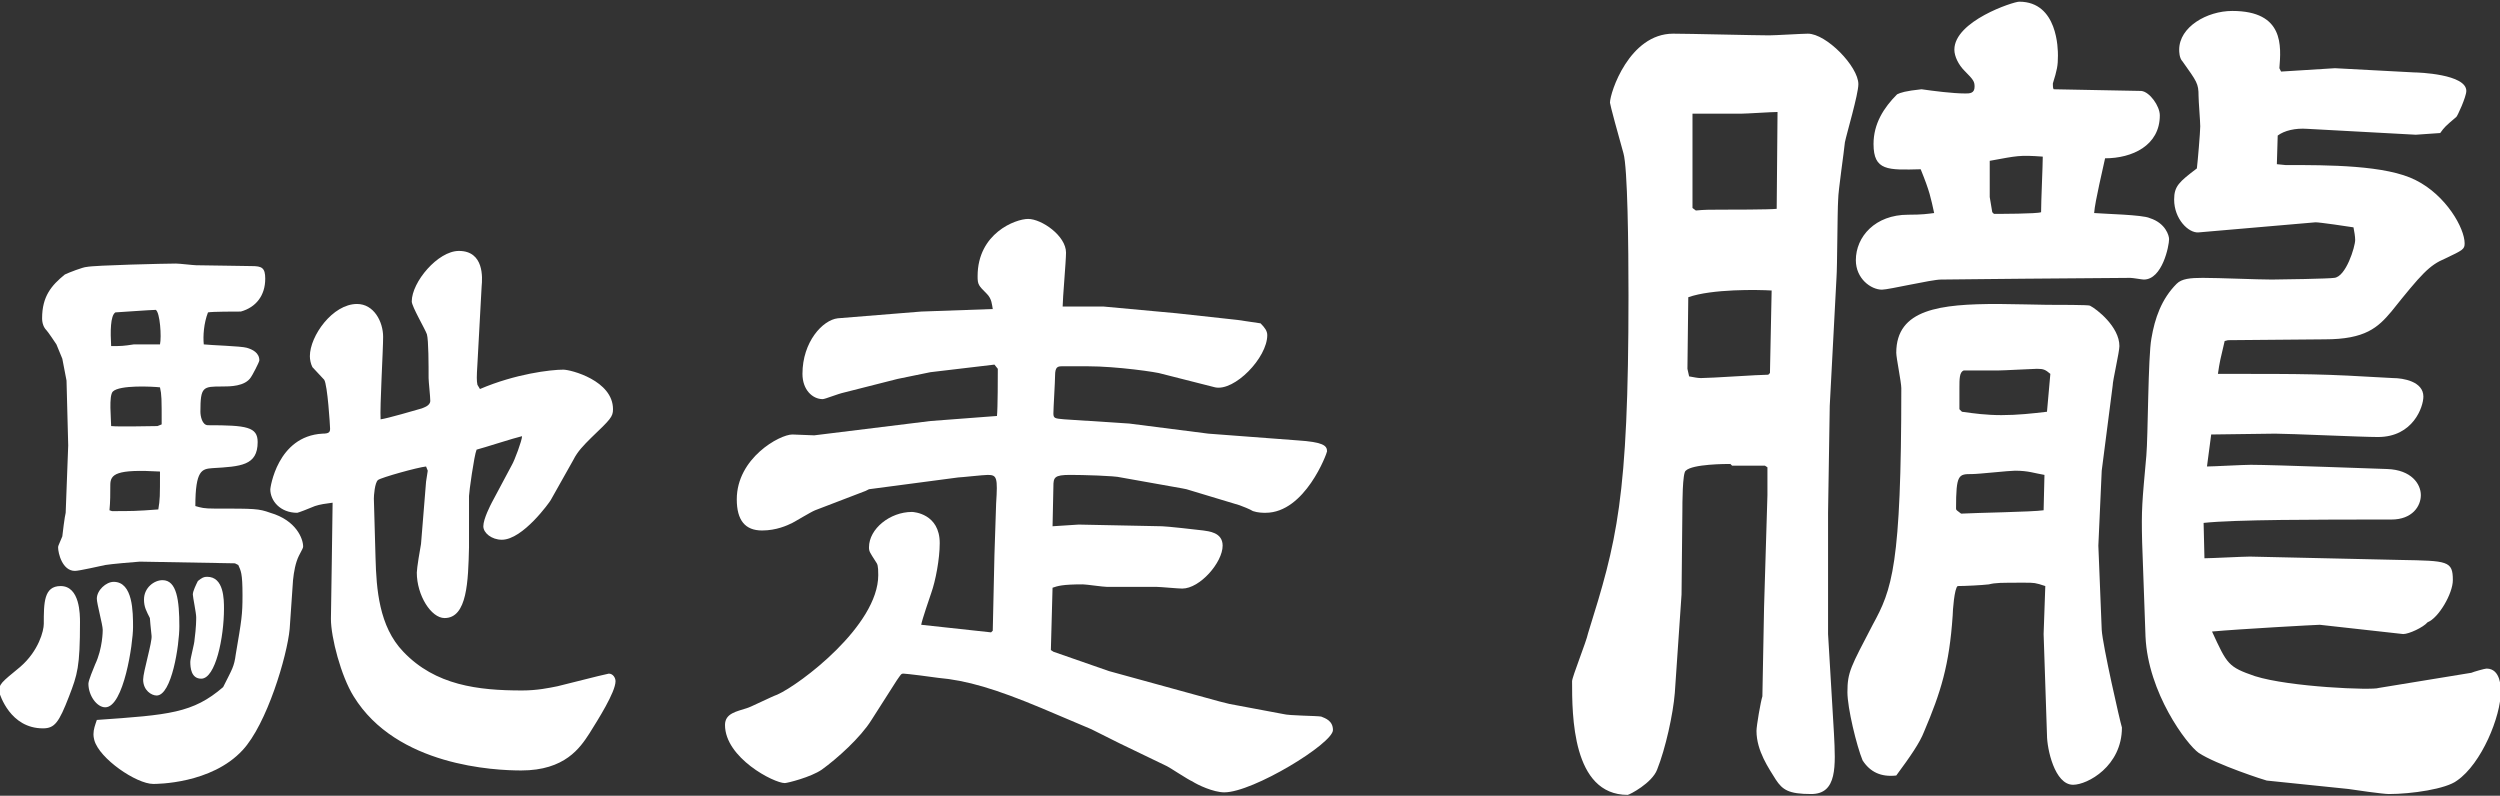
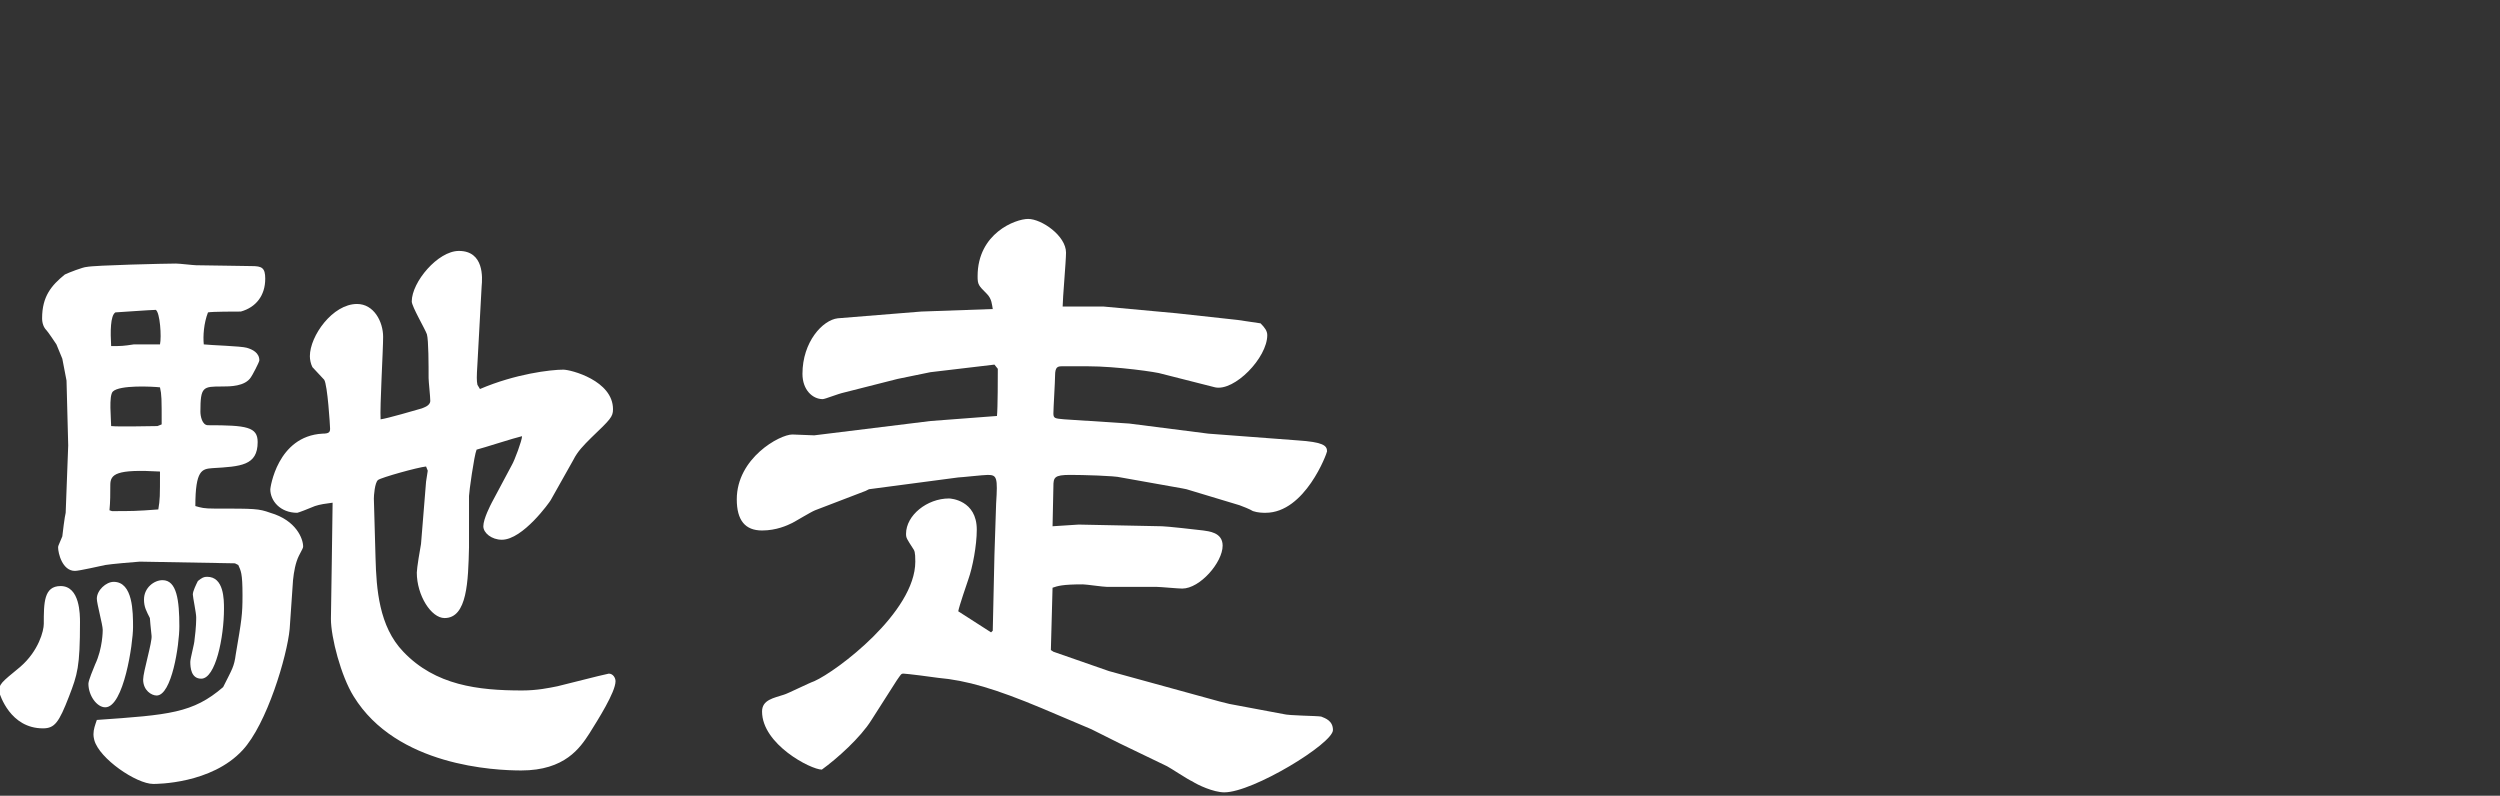
<svg xmlns="http://www.w3.org/2000/svg" version="1.1" id="レイヤー_1" x="0px" y="0px" viewBox="0 0 296.9 94.5" style="enable-background:new 0 0 296.9 94.5;" xml:space="preserve">
  <rect x="0" y="0" width="296.9" height="94.5" fill="#333333" stroke="none" />
  <style type="text/css"> .st0{fill:#FFFFFF;} </style>
  <g>
    <g>
      <g>
        <path class="st0" d="M2.4,79.2c2.2-1.9,2.8-4.3,2.8-5.1c0-2.5,0-4.5,2-4.5c2.3,0,2.3,3.4,2.3,4.3c0,5.3-0.3,6.2-1.3,8.8 c-1.2,3.1-1.7,3.8-3.1,3.8c-3.9,0-5.1-4-5.2-4.3C-0.1,81.2,0.1,81.1,2.4,79.2z M34.4,74.7c-0.3,3.2-2.7,11.3-5.6,14.4 c-3.7,4-10.2,4-10.6,4c-2,0-6.4-3-7-5.2c-0.1-0.4-0.1-0.6-0.1-0.7c0-0.6,0.2-1.1,0.4-1.7c8.6-0.6,11.4-0.8,15-3.9 c1.1-2.2,1.3-2.4,1.5-3.9c0.7-4.1,0.8-4.7,0.8-7c0-2.7-0.2-2.9-0.5-3.6l-0.4-0.2l-11.3-0.2c-0.2,0-3.6,0.3-4.1,0.4 c-0.5,0.1-3.1,0.7-3.6,0.7c-1.5,0-2-2.1-2-2.8c0-0.2,0.1-0.3,0.5-1.3c0-0.1,0.3-2.5,0.4-2.8l0.3-8l-0.2-7.7l-0.5-2.6l-0.7-1.7 c-0.2-0.3-1-1.5-1.2-1.7C5.2,38.9,5,38.4,5,37.8c0-2.6,1.1-3.9,2.7-5.2c0.4-0.2,2.2-0.9,2.6-0.9c0.9-0.2,9.4-0.4,10.6-0.4 c0.4,0,2.1,0.2,2.4,0.2c1.1,0,5.7,0.1,6.6,0.1c1.2,0,1.6,0.2,1.6,1.5c0,2-1.1,3.4-2.9,3.9C28,37,25.2,37,24.7,37.1 c-0.5,1.3-0.6,2.8-0.5,3.8c0.8,0.1,4.4,0.2,5.1,0.4c0.7,0.2,1.5,0.6,1.5,1.5c0,0.2-0.9,1.9-1,2c-0.7,1.1-2.5,1.1-3.4,1.1 c-2.3,0-2.6,0-2.6,3c0,0.5,0.2,1.6,0.9,1.6c4.6,0,5.9,0.2,5.9,2c0,2.8-2,2.9-5.4,3.1c-1.2,0.1-2,0.2-2,4.5c0.7,0.2,1,0.3,2.3,0.3 c4.8,0,5.2,0,6.6,0.5c3.1,0.9,3.9,3.1,3.9,4c0,0.2-0.1,0.3-0.5,1.1c-0.4,0.8-0.6,1.9-0.7,2.9L34.4,74.7z M11.3,78.9 c0.9-1.9,0.9-4,0.9-4.1c0-0.6-0.7-3.1-0.7-3.7c0-1,1.1-2,2-2c2.3,0,2.3,3.6,2.3,5.4c0,1.9-1.1,9.5-3.3,9.5c-1,0-2-1.4-2-2.8 C10.5,80.8,11.1,79.4,11.3,78.9z M13.3,60.7c2.3,0,2.9,0,5.5-0.2C19,59.3,19,59,19,56c-5.2-0.3-5.9,0.3-5.9,1.6c0,1,0,2-0.1,3 L13.3,60.7z M19.2,50.4c0-3.1,0-3.5-0.2-4.4c-0.9-0.1-4.8-0.3-5.6,0.5c-0.5,0.5-0.2,3.3-0.2,4.1c0.9,0.1,4.7,0,5.5,0L19.2,50.4z M19,40.9c0.2-0.9,0-3.8-0.5-4.1c-0.5,0-4.7,0.3-4.8,0.3c-0.6,0.4-0.6,2.3-0.5,4c1.2,0,1.4,0,2.7-0.2H19z M17.1,71.2 c0-1.4,1.2-2.3,2.2-2.3c1.7,0,2,2.4,2,5.5c0,2.2-0.9,8.2-2.7,8.2C18,82.6,17,82,17,80.7c0-0.9,1.1-4.5,1-5.2 c-0.1-1-0.2-1.9-0.2-2.1C17.4,72.6,17.1,72.1,17.1,71.2z M24.6,68.5c2,0,2,2.7,2,3.8c0,3.4-1,8.3-2.7,8.3c-1.2,0-1.3-1.3-1.3-2 c0-0.4,0.5-2.2,0.5-2.6c0.2-1.5,0.2-2.4,0.2-2.7c0-0.5-0.4-2.4-0.4-2.7c0-0.4,0.4-1.2,0.6-1.6C24,68.6,24.2,68.5,24.6,68.5z M56.7,43.2c-0.1,1.6-0.1,2,0,2.5l0.3,0.5c4.2-1.8,8.4-2.3,9.9-2.3c0.9,0,5.9,1.3,5.9,4.7c0,0.9-0.3,1.2-2.6,3.4 c-0.9,0.9-1.6,1.6-2.1,2.6l-2.7,4.8c-0.1,0.2-3.3,4.7-5.8,4.7c-1.2,0-2.2-0.8-2.2-1.6c0-0.9,0.9-2.6,1-2.8l2.4-4.5 c0.3-0.5,1.2-2.9,1.2-3.4c-0.9,0.2-4.6,1.4-5.4,1.6c-0.3,0.7-0.9,5.1-0.9,5.5L55.7,65c-0.1,4-0.2,8.4-2.9,8.4 c-1.6,0-3.3-2.7-3.3-5.4c0-0.5,0.4-2.9,0.5-3.4l0.6-7.4l0.2-1.3l-0.2-0.5c-1,0.1-5.3,1.3-5.7,1.6c-0.4,0.3-0.5,1.9-0.5,2.2 l0.2,7.1c0.1,3.6,0.4,8.1,3.3,11.1C51.7,81.4,56.8,82,62,82c1.8,0,3.2-0.3,4.2-0.5l4.8-1.2c0.1,0,1.2-0.3,1.3-0.3 c0.5,0,0.8,0.5,0.8,0.9c0,1.3-2.1,4.6-3.1,6.2c-1.1,1.7-2.9,4.4-8.1,4.4c-3.1,0-14.8-0.5-19.9-8.8c-1.5-2.4-2.7-7-2.7-9.2 l0.1-6.6l0.1-7.2c-0.8,0.1-1.5,0.2-2.1,0.4c-0.7,0.3-2,0.8-2.1,0.8c-2,0-3.2-1.4-3.2-2.8c0-0.1,0.8-6.3,6.2-6.6 c0.8,0,0.9-0.2,0.9-0.6c0-0.3-0.3-5.2-0.7-5.8c-0.2-0.2-1.2-1.3-1.4-1.5c-0.2-0.4-0.3-0.9-0.3-1.3c0-2.4,2.7-6.2,5.6-6.2 c2,0,3.1,2.1,3.1,3.9c0,1.6-0.4,8.4-0.3,9.8c0.8-0.1,4.2-1.1,4.9-1.3c0.2-0.1,1-0.3,1-0.9c0-0.5-0.2-2.3-0.2-2.7 c0-1.5,0-4.5-0.2-5.2c-0.2-0.6-1.8-3.3-1.8-3.9c0-2.3,3.1-6,5.6-6c3,0,2.8,3.2,2.7,4.2L56.7,43.2z" />
      </g>
      <g>
-         <path class="st0" d="M117.7,75.1l0.2-0.2l0.2-9l0.2-6.1c0.2-3.1,0.1-3.4-1-3.4c-0.5,0-3.2,0.3-3.5,0.3l-10.6,1.4l-0.4,0.2l-6,2.3 c-0.5,0.2-2.3,1.3-2.7,1.5c-0.6,0.3-1.9,0.9-3.6,0.9c-2,0-3-1.2-3-3.7c0-4.9,5.1-7.7,6.6-7.7c0.4,0,2.2,0.1,2.6,0.1l13.8-1.7 l7.9-0.6c0.1-0.9,0.1-4.8,0.1-5.6l-0.4-0.5l-7.6,0.9l-3.9,0.8l-6.3,1.6c-0.9,0.2-2.3,0.8-2.6,0.8c-1.2,0-2.4-1.1-2.4-3 c0-3.8,2.4-6.4,4.2-6.6l9.9-0.8l8.5-0.3c-0.1-0.5-0.1-1.2-0.7-1.8c-1-1-1.1-1.1-1.1-2.1c0-5.1,4.5-6.8,6-6.8c1.6,0,4.5,2,4.5,4 c0,1-0.4,5.5-0.4,6.4h4.8l8.7,0.8l7.3,0.8l2.7,0.4c0.5,0.5,0.8,0.9,0.8,1.4c0,2.7-3.9,6.7-6.2,6.2l-6.3-1.6 c-0.5-0.2-5.4-0.9-8.8-0.9h-3.1c-0.5,0-0.8,0.1-0.8,1.1c0,0.7-0.2,3.9-0.2,4.5c0,0.6,0.2,0.6,1.3,0.7l7.7,0.5l9.4,1.2l10.6,0.8 c3,0.2,3.5,0.6,3.5,1.3c0,0.2-2.6,7.3-7.3,7.3c-0.3,0-0.9,0-1.5-0.2c-0.3-0.2-1.3-0.6-1.6-0.7l-6.3-1.9l-0.5-0.1l-7.3-1.3 c-0.7-0.2-4.6-0.3-6-0.3c-1.9,0-2,0.3-2,1.4c0,0.7-0.1,4-0.1,4.7l3.1-0.2l9.9,0.2c0.5,0,4.1,0.4,4.9,0.5c0.6,0.1,2.3,0.2,2.3,1.8 c0,2-2.7,5.1-4.8,5.1c-0.5,0-2.6-0.2-3-0.2h-5.9c-0.5,0-2.5-0.3-2.9-0.3c-2.5,0-3,0.2-3.6,0.4l-0.2,7.4l0.3,0.2l6.6,2.3l13.1,3.6 l1.2,0.3l6.4,1.2c0.7,0.2,3.9,0.2,4.5,0.3c0.5,0.2,1.4,0.5,1.4,1.6c0,1.6-9.5,7.4-12.9,7.4c-1.3,0-3.2-0.9-3.8-1.3 c-0.5-0.2-2.6-1.6-3-1.8l-5.6-2.7l-3.4-1.7l-5.9-2.5c-5.5-2.3-8.9-3.3-12.3-3.6c-0.6-0.1-3.8-0.5-4.1-0.5s-0.3,0.1-0.8,0.8 l-3,4.7c-1.3,2.1-4.1,4.6-5.9,5.9c-1.3,0.9-4.1,1.6-4.4,1.6c-1.3,0-7.1-3-7.1-6.9c0-1.4,1.4-1.6,2.6-2c0.4-0.1,3-1.4,3.6-1.6 c2.7-1.2,12-8.2,12-14.2c0-1.2-0.1-1.3-0.3-1.6c-0.7-1.1-0.8-1.2-0.8-1.7c0-2.2,2.5-4.2,5.1-4.2c0.2,0,3.3,0.2,3.3,3.7 c0,1.9-0.5,4.5-1,5.9c-0.2,0.6-1.1,3.2-1.2,3.8L117.7,75.1z" />
+         <path class="st0" d="M117.7,75.1l0.2-0.2l0.2-9l0.2-6.1c0.2-3.1,0.1-3.4-1-3.4c-0.5,0-3.2,0.3-3.5,0.3l-10.6,1.4l-0.4,0.2l-6,2.3 c-0.5,0.2-2.3,1.3-2.7,1.5c-0.6,0.3-1.9,0.9-3.6,0.9c-2,0-3-1.2-3-3.7c0-4.9,5.1-7.7,6.6-7.7c0.4,0,2.2,0.1,2.6,0.1l13.8-1.7 l7.9-0.6c0.1-0.9,0.1-4.8,0.1-5.6l-0.4-0.5l-7.6,0.9l-3.9,0.8l-6.3,1.6c-0.9,0.2-2.3,0.8-2.6,0.8c-1.2,0-2.4-1.1-2.4-3 c0-3.8,2.4-6.4,4.2-6.6l9.9-0.8l8.5-0.3c-0.1-0.5-0.1-1.2-0.7-1.8c-1-1-1.1-1.1-1.1-2.1c0-5.1,4.5-6.8,6-6.8c1.6,0,4.5,2,4.5,4 c0,1-0.4,5.5-0.4,6.4h4.8l8.7,0.8l7.3,0.8l2.7,0.4c0.5,0.5,0.8,0.9,0.8,1.4c0,2.7-3.9,6.7-6.2,6.2l-6.3-1.6 c-0.5-0.2-5.4-0.9-8.8-0.9h-3.1c-0.5,0-0.8,0.1-0.8,1.1c0,0.7-0.2,3.9-0.2,4.5c0,0.6,0.2,0.6,1.3,0.7l7.7,0.5l9.4,1.2l10.6,0.8 c3,0.2,3.5,0.6,3.5,1.3c0,0.2-2.6,7.3-7.3,7.3c-0.3,0-0.9,0-1.5-0.2c-0.3-0.2-1.3-0.6-1.6-0.7l-6.3-1.9l-0.5-0.1l-7.3-1.3 c-0.7-0.2-4.6-0.3-6-0.3c-1.9,0-2,0.3-2,1.4c0,0.7-0.1,4-0.1,4.7l3.1-0.2l9.9,0.2c0.5,0,4.1,0.4,4.9,0.5c0.6,0.1,2.3,0.2,2.3,1.8 c0,2-2.7,5.1-4.8,5.1c-0.5,0-2.6-0.2-3-0.2h-5.9c-0.5,0-2.5-0.3-2.9-0.3c-2.5,0-3,0.2-3.6,0.4l-0.2,7.4l0.3,0.2l6.6,2.3l13.1,3.6 l1.2,0.3l6.4,1.2c0.7,0.2,3.9,0.2,4.5,0.3c0.5,0.2,1.4,0.5,1.4,1.6c0,1.6-9.5,7.4-12.9,7.4c-1.3,0-3.2-0.9-3.8-1.3 c-0.5-0.2-2.6-1.6-3-1.8l-5.6-2.7l-3.4-1.7l-5.9-2.5c-5.5-2.3-8.9-3.3-12.3-3.6c-0.6-0.1-3.8-0.5-4.1-0.5s-0.3,0.1-0.8,0.8 l-3,4.7c-1.3,2.1-4.1,4.6-5.9,5.9c-1.3,0-7.1-3-7.1-6.9c0-1.4,1.4-1.6,2.6-2c0.4-0.1,3-1.4,3.6-1.6 c2.7-1.2,12-8.2,12-14.2c0-1.2-0.1-1.3-0.3-1.6c-0.7-1.1-0.8-1.2-0.8-1.7c0-2.2,2.5-4.2,5.1-4.2c0.2,0,3.3,0.2,3.3,3.7 c0,1.9-0.5,4.5-1,5.9c-0.2,0.6-1.1,3.2-1.2,3.8L117.7,75.1z" />
      </g>
    </g>
    <g>
      <g>
-         <path class="st0" d="M209.6,55.3h-3.9l-0.2-0.2c-0.5,0-4.5,0-5.3,0.8c-0.4,0.2-0.4,4.1-0.4,4.7l-0.1,10l-0.8,11.7 c-0.2,2.5-1.1,6.6-2.1,9.1c-0.6,1.6-3.3,3-3.5,3c-6.6,0-6.6-9.5-6.6-13.5c0-0.5,1.7-4.7,1.9-5.7c3.4-10.9,4.8-15.8,4.8-40.1 c0-5.9-0.1-15.2-0.6-16.9c-0.6-2.1-1.6-5.8-1.6-6c0-1.2,2.3-8.2,7.5-8.2c1.8,0,9.8,0.2,11.4,0.2c0.7,0,4-0.2,4.6-0.2 c2.2,0,6,3.9,6,6c0,1.2-1.4,5.9-1.6,6.9c-0.1,1.1-0.8,5.8-0.8,6.8c-0.1,1.6-0.1,8-0.2,9.3l-0.8,15.2l-0.2,12.7v14.4l0.7,11.8 c0.2,3.9,0.4,7.2-2.7,7.2c-2.7,0-3.4-0.5-4.2-1.7c-0.8-1.3-2.3-3.4-2.3-5.8c0-0.6,0.5-3.5,0.7-4.1l0.2-10.6l0.4-13.3v-3.3 L209.6,55.3z M200.6,44.7c0.6,0.1,1,0.2,1.4,0.2c1.2,0,6.9-0.4,8-0.4l0.2-0.2l0.2-9.8c-1.6-0.1-7.1-0.2-9.9,0.8l-0.1,8.5 L200.6,44.7z M201.4,25c1-0.1,1.7-0.1,2.8-0.1c1.1,0,6,0,6.8-0.1l0.1-11.5c-0.7,0-3.7,0.2-4.3,0.2h-5.8v11.2L201.4,25z M249.6,55.9l-0.4,8.9l0.4,10c0.1,1.8,2.2,11,2.4,11.6c0,4.6-4.1,6.8-5.8,6.8c-2.2,0-3.1-4.3-3.1-5.9l-0.4-12l0.2-5.7 c-1.2-0.4-1.3-0.4-2.5-0.4c-2.8,0-3.4,0-4.2,0.2c-0.8,0.1-2.9,0.2-3.7,0.2c-0.4,0.2-0.6,3-0.6,3.5c-0.4,5.9-1.4,9.1-3.4,13.8 c-0.5,1.3-1.6,2.9-3.3,5.2c-1.8,0.2-3.1-0.4-4-1.8c-0.7-1.7-1.8-6.2-1.8-8.1c0-2.4,0.4-3,3-8c2.3-4.2,3.4-7,3.4-28.1 c0-0.7-0.6-3.6-0.6-4.2c0-5.2,5.2-5.8,12.1-5.8c1,0,5.6,0.1,5.8,0.1c1.2,0,5,0,5.1,0.1c0.8,0.4,3.5,2.5,3.5,4.8 c0,0.7-0.8,4.1-0.8,4.7L249.6,55.9z M254.3,10.8c1,0.1,2.2,1.8,2.2,2.9c0,3.6-3.3,5.1-6.5,5.1c-0.2,1-1.2,5.1-1.3,6.5 c1.1,0.1,5.8,0.2,6.6,0.6c1.9,0.6,2.3,2.1,2.3,2.5c0,0.8-0.8,4.8-3,4.8c-0.2,0-1.3-0.2-1.6-0.2l-12.7,0.1c-1.2,0-9.1,0.1-9.8,0.1 c-1.1,0-6.2,1.2-7,1.2c-1.3,0-3.1-1.3-3.1-3.5c0-2.8,2.3-5.4,6.2-5.4c1.7,0,2.3-0.1,3.1-0.2c-0.4-1.8-0.5-2.5-1.6-5.2 c-3.9,0.1-5.6,0.2-5.6-3c0-2.4,1.2-4.3,2.8-5.9c0.4-0.2,1-0.4,2.9-0.6c1.4,0.2,3.7,0.5,5.2,0.5c0.5,0,1.1,0,1.1-0.8 c0-0.6-0.1-0.8-1.2-1.9c-0.7-0.7-1.2-1.7-1.2-2.5c0-3.4,7-5.7,7.7-5.7c4.6,0,4.6,5.7,4.6,6.4c0,1.2-0.1,1.7-0.6,3.3v0.2 c0,0.1,0,0.4,0.1,0.5L254.3,10.8z M242.8,56.4c-1.2-0.2-1.9-0.5-3.5-0.5c-0.7,0-4.3,0.4-5.1,0.4c-1.6,0-1.9,0-1.9,4.1 c0,0.2,0.1,0.2,0.6,0.6c1.6-0.1,8.5-0.2,9.8-0.4L242.8,56.4z M233,48.9c1.4,0.2,2.9,0.4,4.7,0.4c1.9,0,3.7-0.2,5.4-0.4l0.4-4.5 c-0.6-0.5-0.8-0.6-1.6-0.6c-0.4,0-4,0.2-4.7,0.2h-4c-0.5,0.2-0.5,1-0.5,2.1v2.5L233,48.9z M236.6,25.2l0.2,0.2 c0.5,0,5.2,0,5.6-0.2c0-1.3,0.2-5.6,0.2-6.6c-2.8-0.2-3-0.1-6.3,0.5v4.3L236.6,25.2z M262.1,55.4c0.7,0,4.3-0.2,5.2-0.2 c2.7,0,15.8,0.5,16.2,0.5c2.9,0.1,4,1.8,4,3.1c0,1.3-1,2.9-3.5,2.9c-8.8,0-18.6,0-22.3,0.4c0,0.5,0.1,3.6,0.1,4.2 c0.8,0,4.6-0.2,5.4-0.2l17.9,0.4c5.6,0.1,6.2,0.1,6.2,2.4c0,1.6-1.7,4.5-3,5c-0.5,0.6-2.2,1.4-2.9,1.4l-9.9-1.1 c-0.4,0-9.5,0.5-12.8,0.8c1.8,3.9,1.9,4.2,5.1,5.3c4.1,1.3,14,1.7,14.7,1.4l11-1.8c0.2-0.1,1.6-0.5,1.8-0.5 c1.7,0,1.7,2.3,1.7,2.7c0,3-2.3,8.6-5.2,10.6c-1.3,1-5.4,1.6-8.1,1.6c-0.7,0-4.2-0.5-4.8-0.6l-9.7-1c-0.1,0-6-1.9-8.1-3.3 c-1.4-1-6-7.1-6.3-13.8l-0.4-11.2c-0.1-4,0-4.7,0.5-10.3c0.2-2.2,0.2-11.8,0.6-13.9c0.4-2.4,1.2-4.7,3-6.5 c0.6-0.6,1.6-0.7,3.1-0.7c1.9,0,6.5,0.2,8.2,0.2c1,0,6.9-0.1,7.4-0.2c1.4-0.1,2.5-3.7,2.5-4.5c0-0.4-0.1-1-0.2-1.5 c-0.6-0.1-4-0.6-4.5-0.6l-13.9,1.2c-1.2,0.1-2.9-1.6-2.9-3.9c0-1.6,0.6-2.1,2.7-3.7c0.1-0.8,0.4-4.3,0.4-5c0-0.6-0.2-3-0.2-3.6 c0-1.5-0.2-1.7-1.9-4.1c-0.4-0.4-0.4-1.2-0.4-1.4c0-2.7,3.3-4.6,6.3-4.6c6.2,0,5.8,4.2,5.6,6.8l0.2,0.4l6.4-0.4l9.4,0.5 c0.5,0,6.2,0.2,6.2,2.2c0,0.7-1.1,3.1-1.2,3.1c-1.3,1.1-1.4,1.2-1.9,1.9l-2.9,0.2l-12.9-0.7c-1.4-0.1-2.7,0.2-3.5,0.8l-0.1,3.4 l1,0.1c5.1,0,12,0,15.5,1.8c3.6,1.8,5.8,5.7,5.8,7.5c0,0.7-0.2,0.8-2.3,1.8c-1.9,0.8-2.8,1.8-6.4,6.3c-1.6,1.9-3.1,3.3-7.9,3.3 l-11.5,0.1l-0.4,0.1c-0.5,2.1-0.6,2.5-0.8,3.9c11,0,12.2,0,20.8,0.5c1.2,0,3.6,0.4,3.6,2.2c0,1.2-1.2,4.8-5.4,4.8 c-1.9,0-10.5-0.4-12.2-0.4c-1.2,0-6.5,0.1-7.6,0.1L262.1,55.4z" />
-       </g>
+         </g>
    </g>
  </g>
</svg>